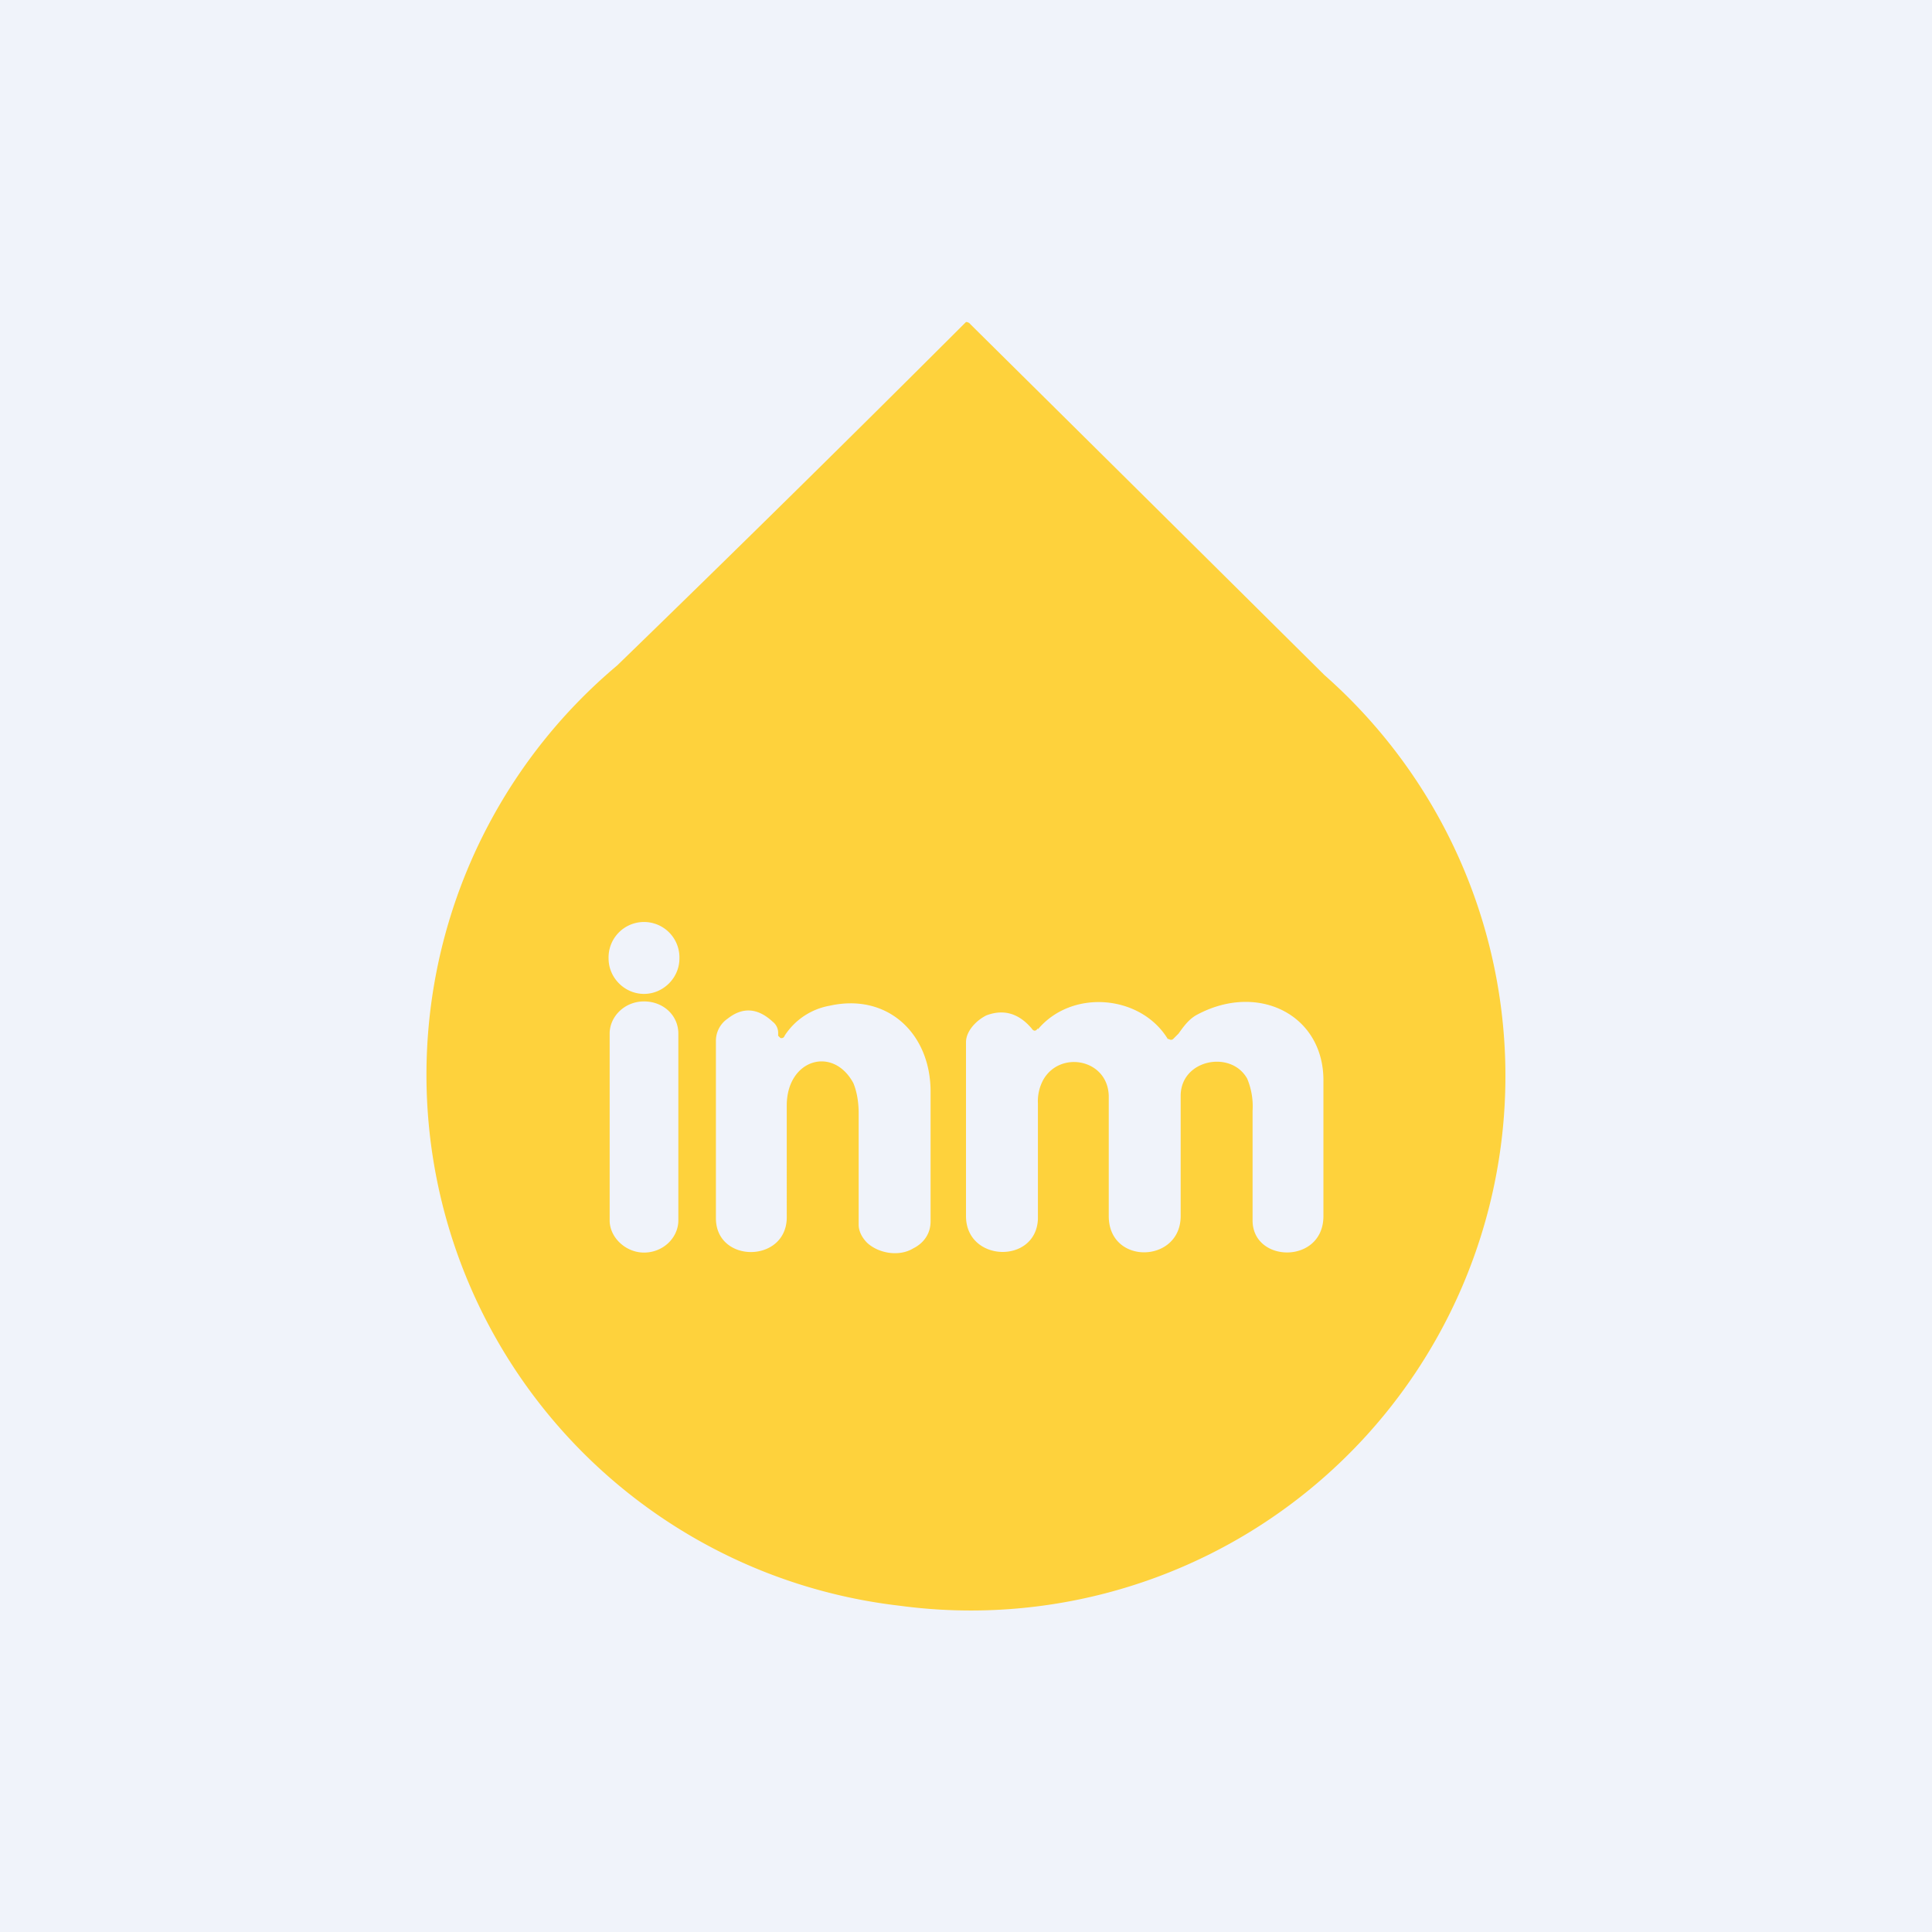
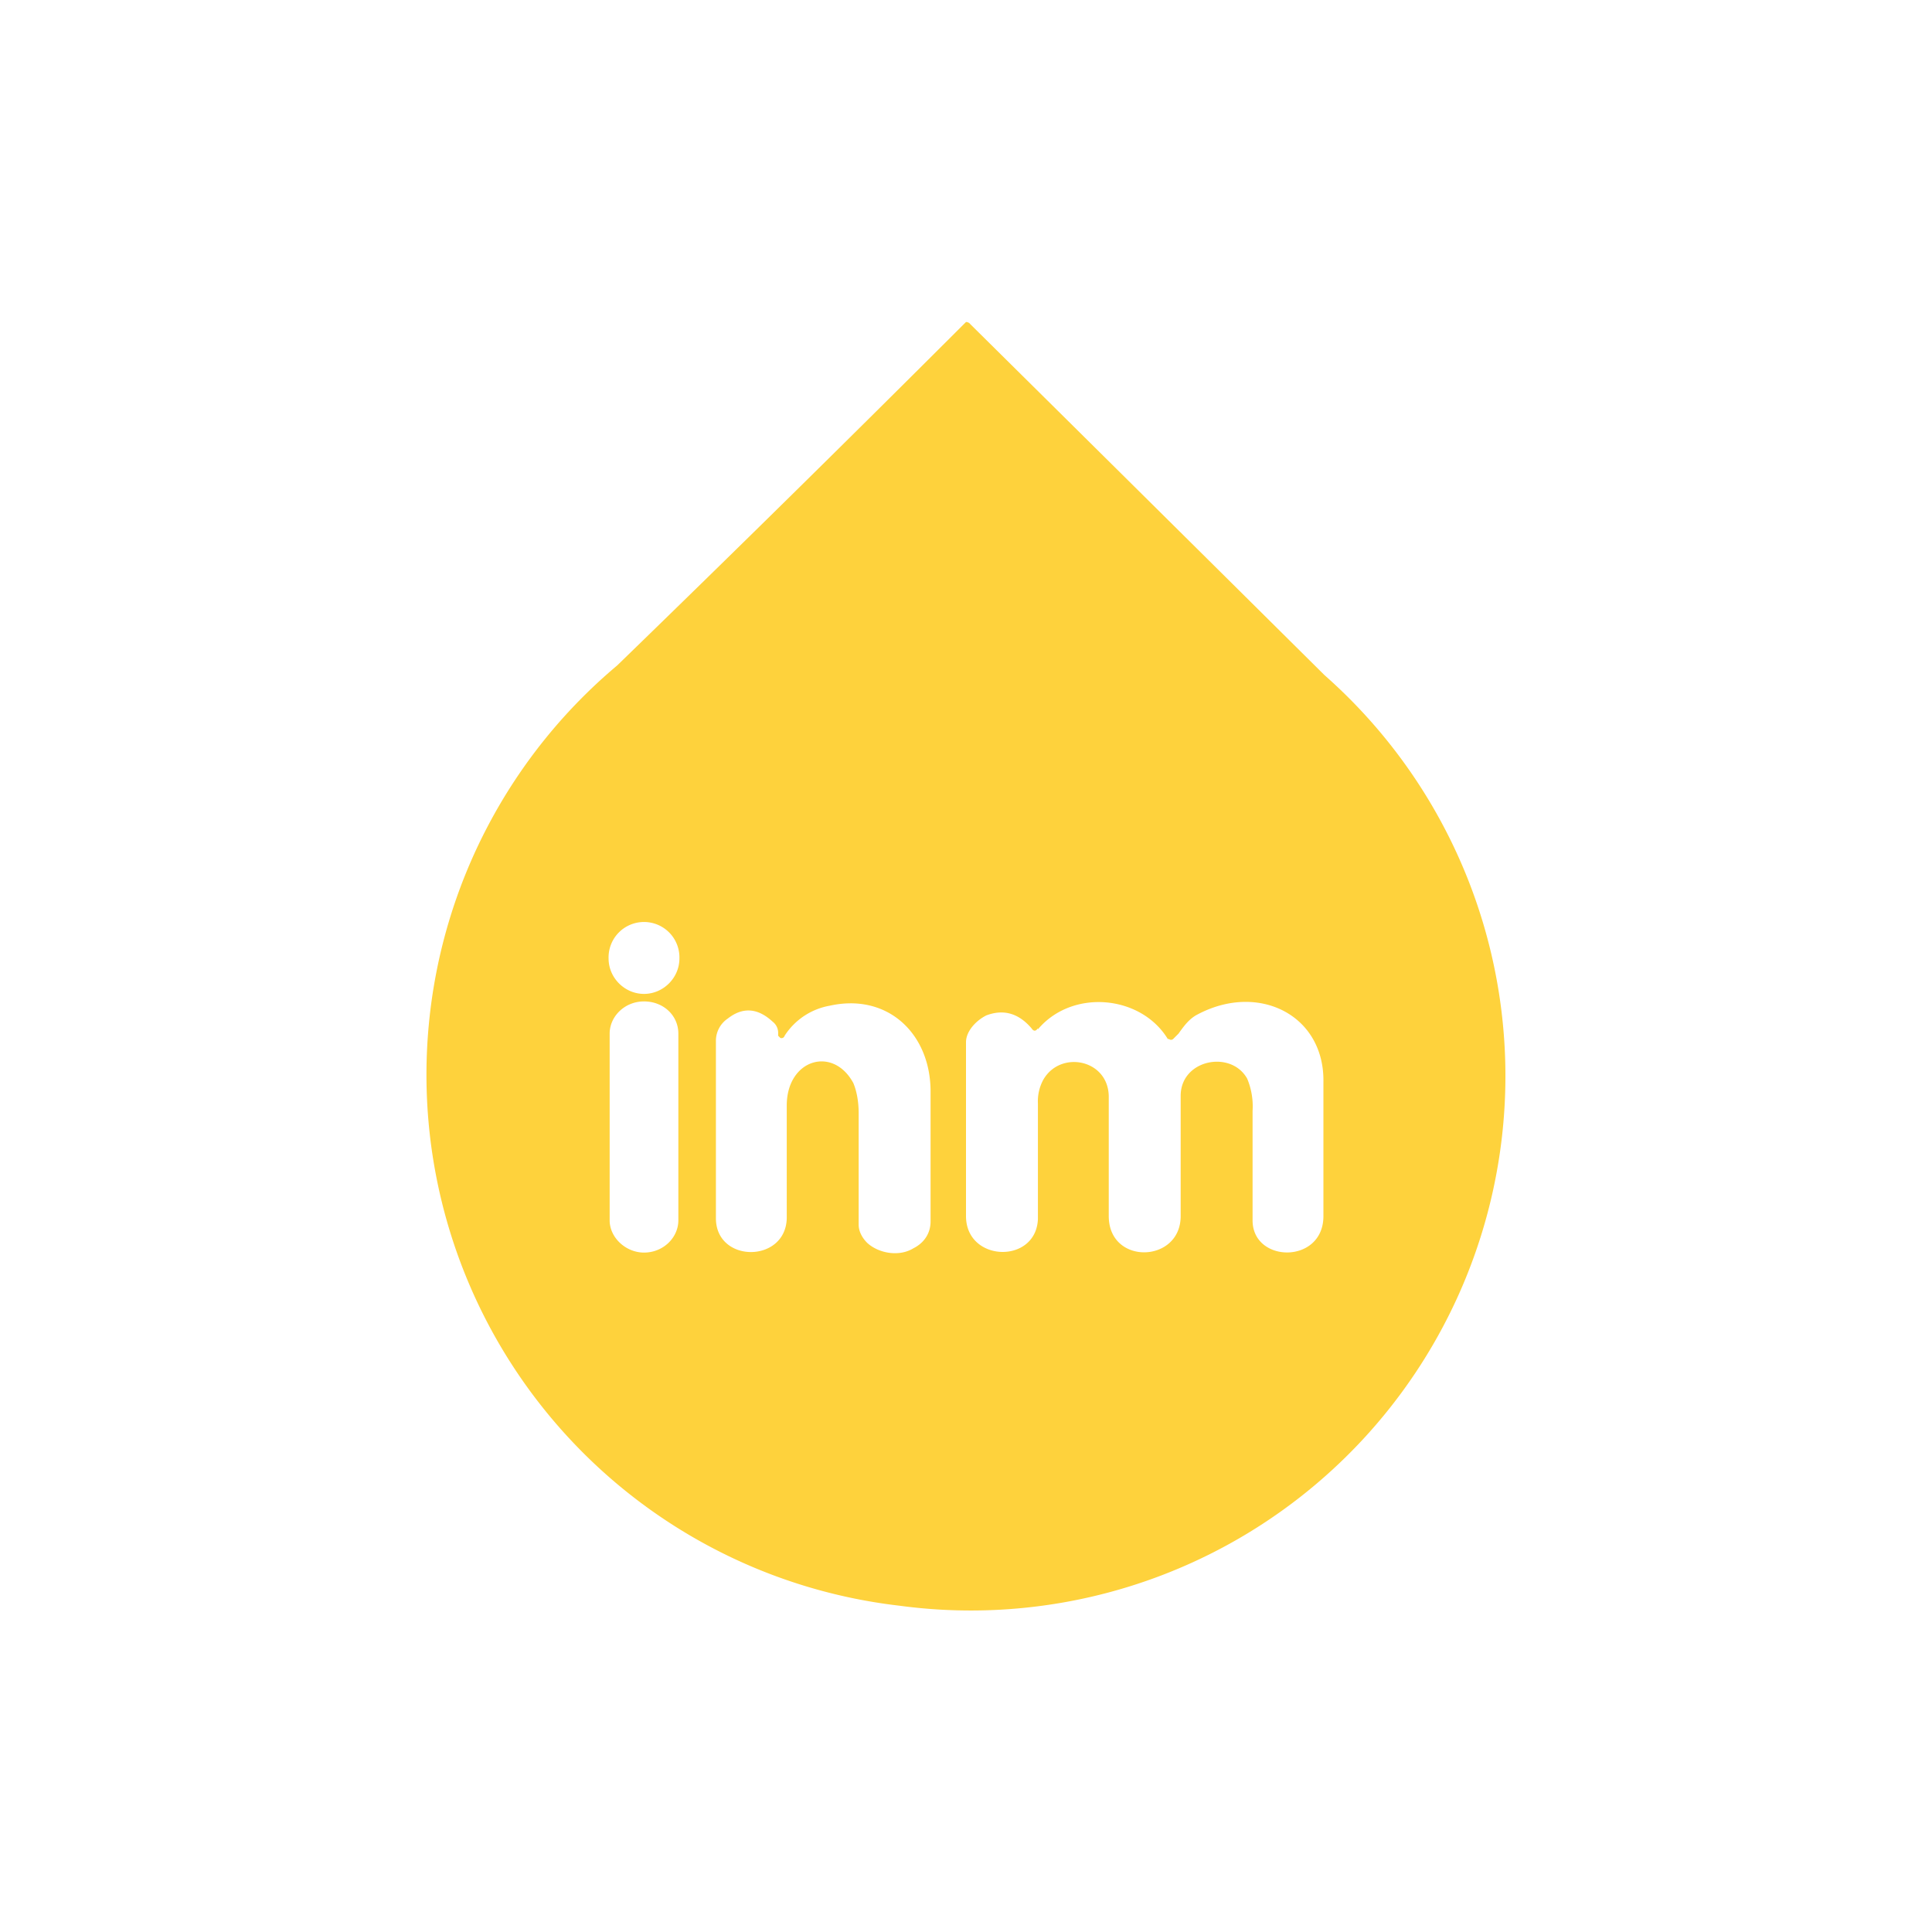
<svg xmlns="http://www.w3.org/2000/svg" width="18" height="18" viewBox="0 0 18 18">
-   <path fill="#F0F3FA" d="M0 0h18v18H0z" />
  <path fill-rule="evenodd" d="M12.34 6.29a4.98 4.98 0 0 1-3.96 8.67A4.98 4.98 0 0 1 5.75 6.2 308.18 308.18 0 0 0 9 3a.05.05 0 0 1 .04.02 3389.87 3389.87 0 0 1 3.3 3.27ZM6 9.26c.18 0 .33-.15.33-.33A.33.33 0 0 0 6 8.59a.33.33 0 0 0-.33.34c0 .18.15.33.33.33Zm1.25.38v-.02a.13.13 0 0 0-.05-.1c-.14-.13-.28-.14-.42-.03a.25.25 0 0 0-.11.21v1.65c0 .42.65.42.66 0V10.3c0-.43.43-.56.62-.21.03.07.05.17.05.28v1.04c0 .06.03.12.08.17.11.1.3.13.43.05.1-.05.16-.14.16-.25v-1.21c0-.54-.4-.92-.94-.8a.63.63 0 0 0-.42.28.03.03 0 0 1-.04.02l-.02-.02Zm2.42-.05c.32-.38.96-.32 1.21.09h.01a.03.03 0 0 0 .04 0l.05-.05c.05-.07.1-.14.18-.18.57-.3 1.18.01 1.17.63v1.25c0 .45-.66.44-.66.04v-1.02a.67.67 0 0 0-.05-.3c-.15-.27-.62-.18-.62.16v1.12c0 .44-.67.46-.67 0v-1.11c0-.35-.45-.44-.61-.16a.42.42 0 0 0-.05.22v1.08c-.02.42-.67.4-.67-.03V9.71c0-.1.09-.2.19-.25.16-.06.3-.02.42.12.02.03.04.03.06 0Zm-3.68-.26H6c.18 0 .32.13.32.3v1.74c0 .16-.14.3-.32.3H6c-.17 0-.32-.14-.32-.3V9.63c0-.16.14-.3.32-.3Z" fill="#FED23C" />
</svg>